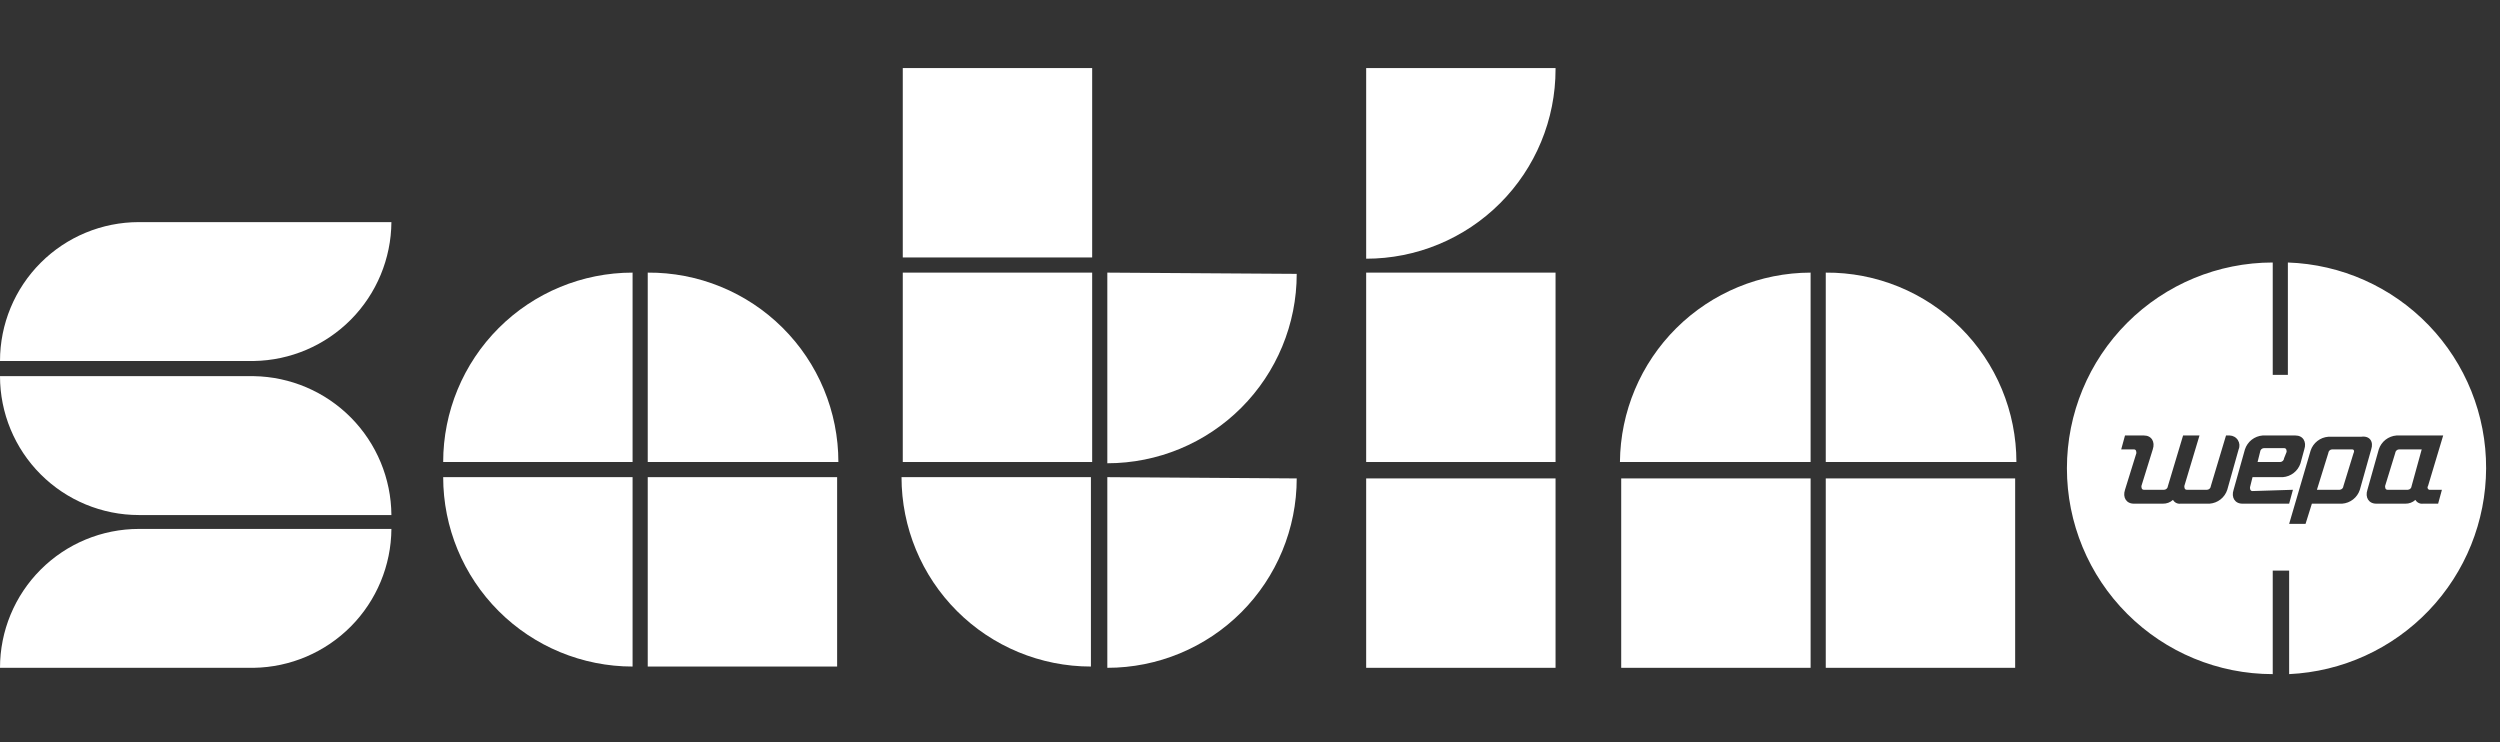
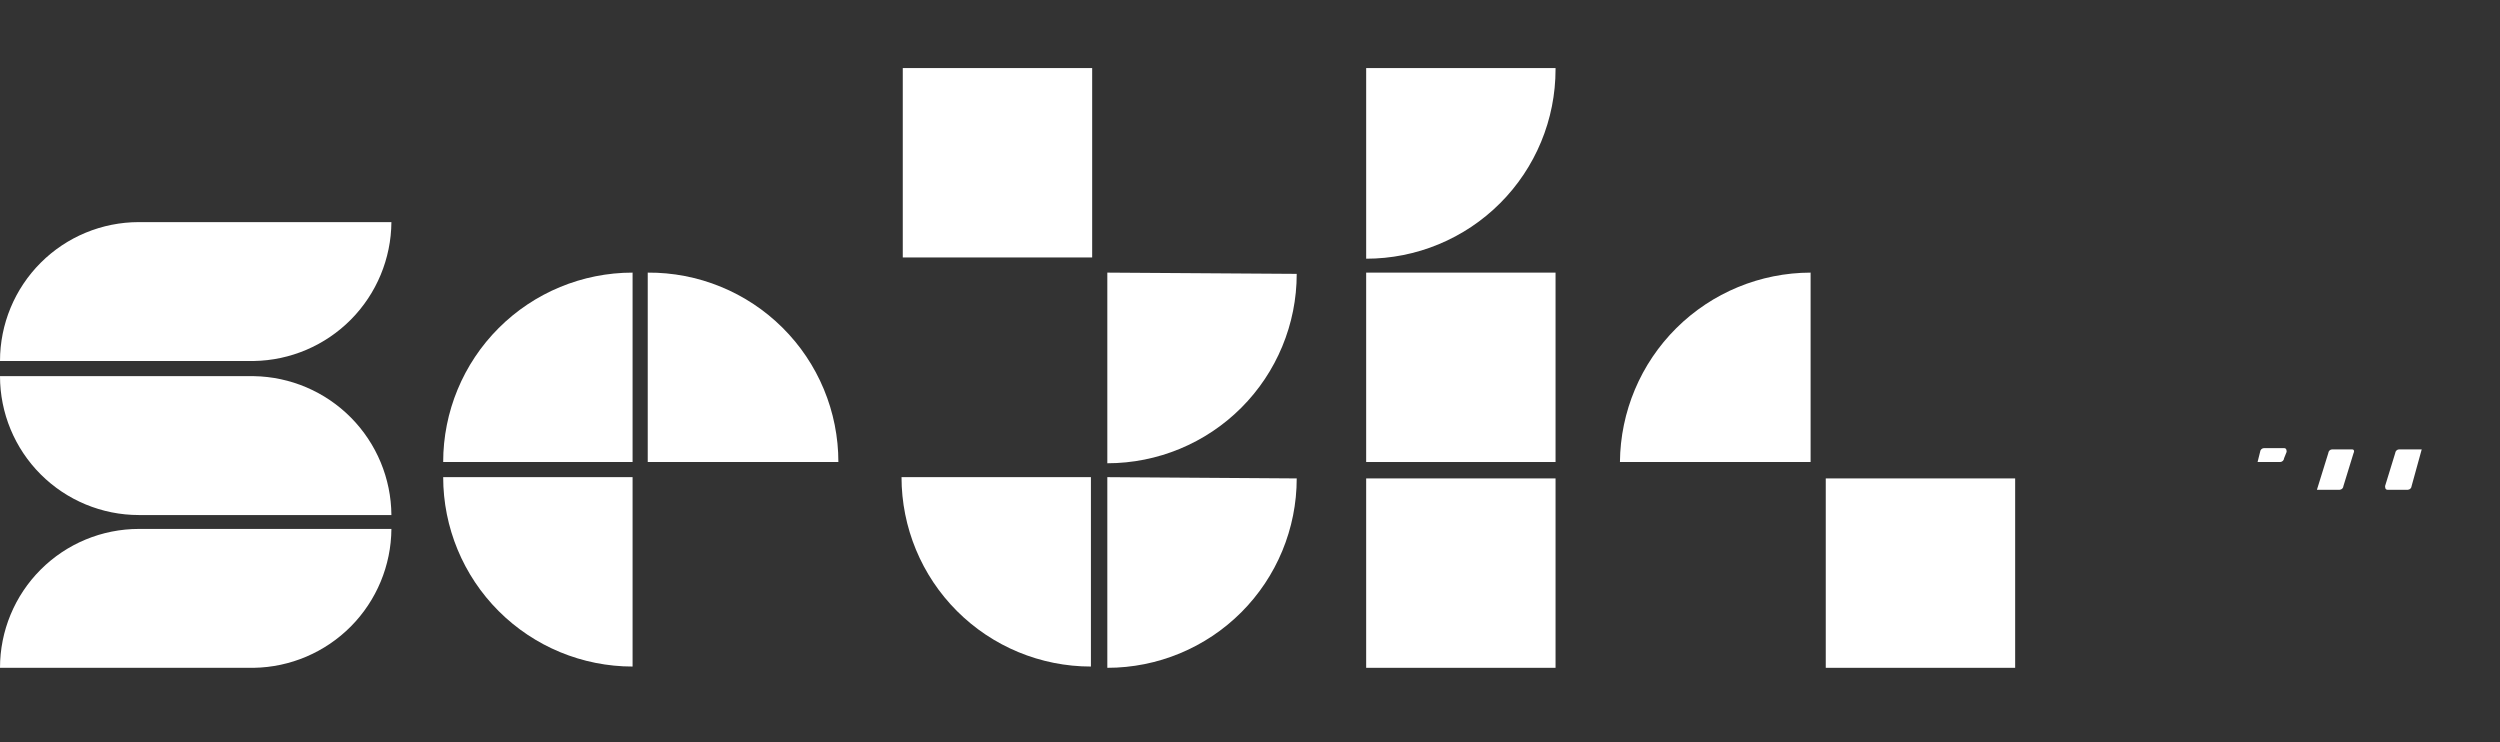
<svg xmlns="http://www.w3.org/2000/svg" width="128" height="38" viewBox="0 0 128 38" fill="none">
  <rect x="0" y="0" width="128" height="38" fill="#333333" stroke="none" />
  <path d="M122.828 23.008H123.992L123.475 24.883C123.472 24.933 123.45 24.981 123.415 25.017C123.379 25.052 123.331 25.074 123.281 25.077H122.246C122.117 25.077 122.117 24.948 122.117 24.883L122.634 23.202C122.637 23.152 122.659 23.104 122.695 23.068C122.73 23.033 122.778 23.011 122.828 23.008Z" fill="white" />
  <path d="M119.402 23.008H120.436C120.501 23.008 120.566 23.073 120.501 23.202L119.984 24.883C119.981 24.933 119.959 24.981 119.924 25.017C119.888 25.052 119.84 25.074 119.79 25.077H118.626L119.208 23.202C119.211 23.152 119.233 23.104 119.268 23.068C119.304 23.033 119.352 23.011 119.402 23.008Z" fill="white" />
  <path d="M116.752 23.655H115.588L115.717 23.137C115.72 23.087 115.742 23.039 115.777 23.004C115.813 22.968 115.861 22.947 115.911 22.944H116.945C117.075 22.944 117.075 23.073 117.075 23.137L116.945 23.461C116.942 23.511 116.921 23.559 116.885 23.594C116.85 23.63 116.802 23.652 116.752 23.655Z" fill="white" />
-   <path fill-rule="evenodd" clip-rule="evenodd" d="M124.352 31.261C126.229 29.3 127.28 26.692 127.289 23.978C127.299 21.247 126.245 18.619 124.35 16.652C122.455 14.685 119.869 13.533 117.139 13.44V19.194H116.364V13.44C113.569 13.44 110.889 14.551 108.913 16.527C106.936 18.503 105.826 21.183 105.826 23.978C105.826 26.773 106.936 29.453 108.913 31.429C110.889 33.405 113.569 34.515 116.364 34.515V29.214H117.204V34.515C119.916 34.388 122.475 33.223 124.352 31.261ZM114.036 25.077L114.618 23.008C114.651 22.932 114.664 22.849 114.658 22.766C114.651 22.683 114.624 22.603 114.579 22.533C114.535 22.463 114.474 22.405 114.402 22.364C114.33 22.323 114.249 22.3 114.166 22.297H113.972L113.196 24.883C113.193 24.933 113.171 24.981 113.136 25.017C113.1 25.052 113.052 25.074 113.002 25.077H111.968C111.838 25.077 111.838 24.948 111.838 24.883L112.614 22.297H111.774L110.998 24.883C110.995 24.933 110.973 24.981 110.938 25.017C110.902 25.052 110.854 25.074 110.804 25.077H109.77C109.64 25.077 109.64 24.948 109.64 24.883L110.222 23.008C110.352 22.62 110.158 22.297 109.77 22.297H108.8L108.606 23.008H109.253C109.382 23.008 109.382 23.137 109.382 23.202L108.8 25.077C108.671 25.465 108.865 25.788 109.253 25.788H110.739C110.93 25.793 111.116 25.723 111.257 25.594C111.295 25.661 111.352 25.716 111.421 25.75C111.49 25.785 111.568 25.798 111.644 25.788H113.131C113.336 25.772 113.531 25.697 113.692 25.57C113.853 25.443 113.973 25.272 114.036 25.077ZM125.026 25.077H124.38C124.36 25.072 124.342 25.061 124.328 25.048C124.313 25.034 124.302 25.016 124.296 24.997C124.289 24.978 124.288 24.957 124.291 24.938C124.294 24.918 124.303 24.899 124.315 24.883L125.091 22.297H122.699C122.495 22.313 122.3 22.389 122.138 22.515C121.977 22.642 121.857 22.813 121.794 23.008L121.212 25.077C121.083 25.465 121.277 25.788 121.665 25.788H123.152C123.343 25.793 123.528 25.723 123.669 25.594C123.707 25.661 123.764 25.716 123.833 25.75C123.902 25.785 123.98 25.798 124.057 25.788H124.832L125.026 25.077ZM120.824 25.077L121.406 23.008C121.535 22.62 121.341 22.297 120.889 22.362H119.208C119.004 22.377 118.809 22.453 118.648 22.58C118.486 22.706 118.366 22.878 118.303 23.073L117.204 26.822H118.044L118.368 25.788H119.919C120.124 25.772 120.319 25.697 120.48 25.57C120.641 25.443 120.761 25.272 120.824 25.077ZM117.204 25.788L117.398 25.077L115.329 25.142C115.2 25.142 115.2 25.012 115.2 24.948L115.329 24.43H116.881C117.085 24.415 117.28 24.339 117.441 24.212C117.603 24.086 117.722 23.914 117.786 23.719L117.98 23.008C118.109 22.62 117.915 22.297 117.527 22.297H115.846C115.642 22.313 115.447 22.389 115.286 22.515C115.125 22.642 115.005 22.813 114.941 23.008L114.36 25.077C114.23 25.465 114.424 25.788 114.812 25.788H117.204Z" fill="white" />
  <path d="M69.948 13.246V3.485H79.644V3.55C79.644 4.823 79.394 6.084 78.906 7.26C78.419 8.437 77.705 9.506 76.804 10.406C75.904 11.307 74.835 12.021 73.658 12.508C72.482 12.996 71.221 13.246 69.948 13.246Z" fill="white" />
  <path d="M79.644 34.192H69.948V24.495H79.644V34.192Z" fill="white" />
  <path d="M79.644 23.655H69.948V13.958H79.644V23.655Z" fill="white" />
-   <path d="M93.479 23.655V13.958C94.758 13.949 96.026 14.194 97.21 14.677C98.394 15.161 99.47 15.873 100.377 16.775C101.285 17.676 102.005 18.748 102.496 19.929C102.987 21.109 103.24 22.376 103.24 23.655H93.479Z" fill="white" />
  <path d="M85.829 16.799C87.657 14.984 90.127 13.963 92.703 13.958V23.655H82.941C82.964 21.078 84.001 18.615 85.829 16.799Z" fill="white" />
-   <path d="M92.703 34.192H83.006V24.495H92.703V34.192Z" fill="white" />
  <path d="M103.176 34.192H93.479V24.495H103.176V34.192Z" fill="white" />
  <path d="M32.388 23.655H22.691C22.691 21.083 23.713 18.616 25.531 16.798C27.35 14.979 29.816 13.958 32.388 13.958V23.655Z" fill="white" />
  <path d="M33.164 23.655V13.958C34.443 13.949 35.71 14.194 36.894 14.677C38.078 15.161 39.155 15.873 40.062 16.775C40.97 17.676 41.69 18.748 42.181 19.929C42.672 21.109 42.925 22.376 42.925 23.655H33.164Z" fill="white" />
  <path d="M32.388 24.43V34.127C29.816 34.127 27.35 33.106 25.531 31.287C23.713 29.469 22.691 27.002 22.691 24.43H32.388Z" fill="white" />
-   <path d="M42.861 34.127H33.164V24.43H42.861V34.127Z" fill="white" />
  <path d="M56.695 23.719V13.958L66.392 14.022C66.392 16.594 65.37 19.061 63.552 20.879C61.733 22.698 59.267 23.719 56.695 23.719Z" fill="white" />
  <path d="M56.695 34.192V24.43L66.392 24.495C66.392 27.067 65.37 29.533 63.552 31.352C61.733 33.17 59.267 34.192 56.695 34.192Z" fill="white" />
  <path d="M48.998 31.287C47.179 29.469 46.158 27.002 46.158 24.43H55.855V34.127C53.283 34.127 50.816 33.106 48.998 31.287Z" fill="white" />
  <path d="M46.222 3.485H55.919V13.182H46.222V3.485Z" fill="white" />
-   <path d="M46.222 13.958H55.919V23.655H46.222V13.958Z" fill="white" />
  <path d="M2.083 13.454C3.416 12.121 5.225 11.372 7.111 11.372H20.04C20.027 13.242 19.282 15.034 17.966 16.363C16.649 17.692 14.864 18.453 12.994 18.483H0C0 16.597 0.749 14.788 2.083 13.454Z" fill="white" />
  <path d="M20.04 26.37H7.111C5.225 26.37 3.416 25.62 2.083 24.287C0.749 22.953 0 21.145 0 19.259H12.994C14.864 19.289 16.649 20.05 17.966 21.379C19.282 22.708 20.027 24.499 20.04 26.37Z" fill="white" />
  <path d="M2.083 29.164C3.416 27.83 5.225 27.081 7.111 27.081H20.04C20.027 28.952 19.282 30.743 17.966 32.072C16.649 33.401 14.864 34.162 12.994 34.192H0C0 32.306 0.749 30.497 2.083 29.164Z" fill="white" />
</svg>